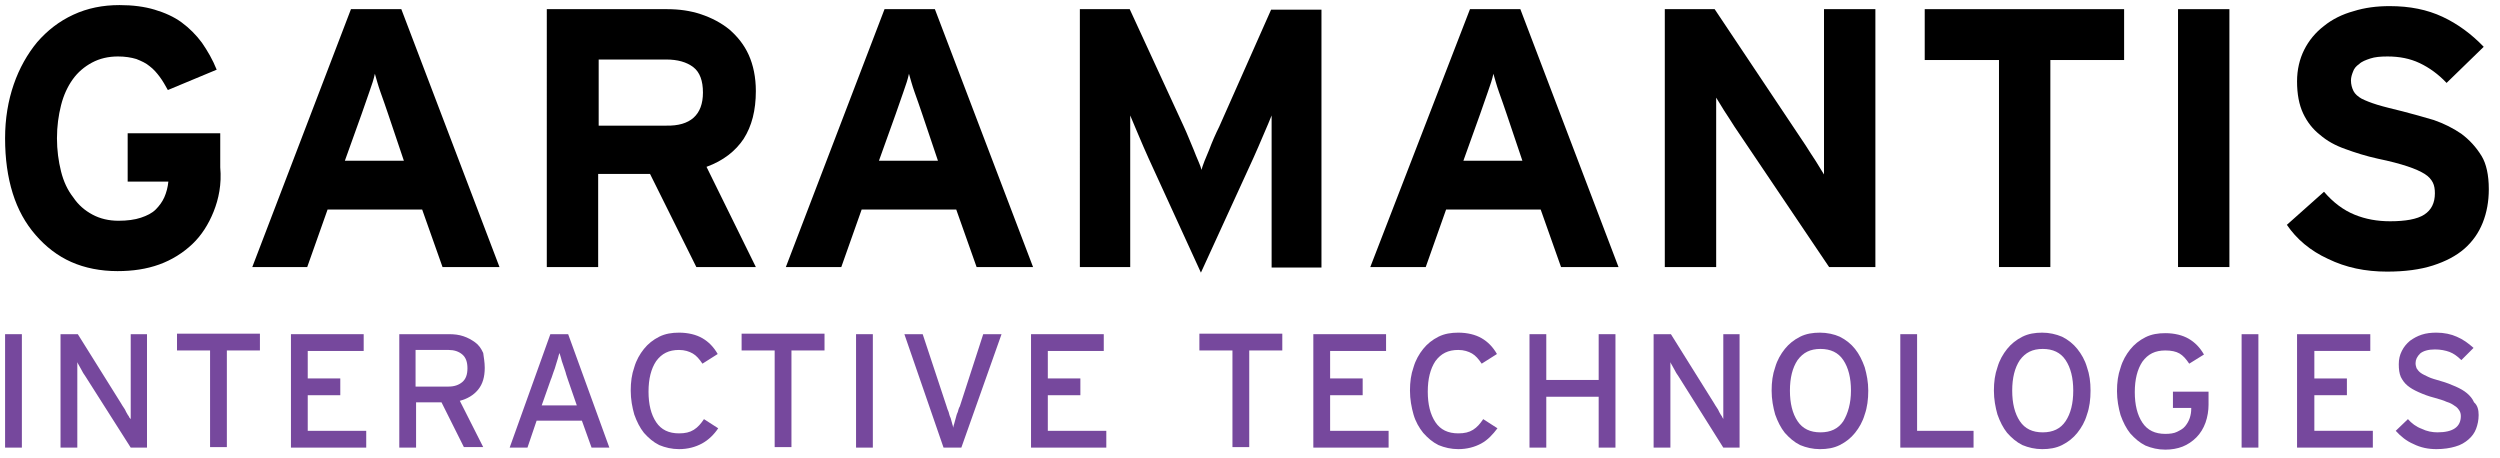
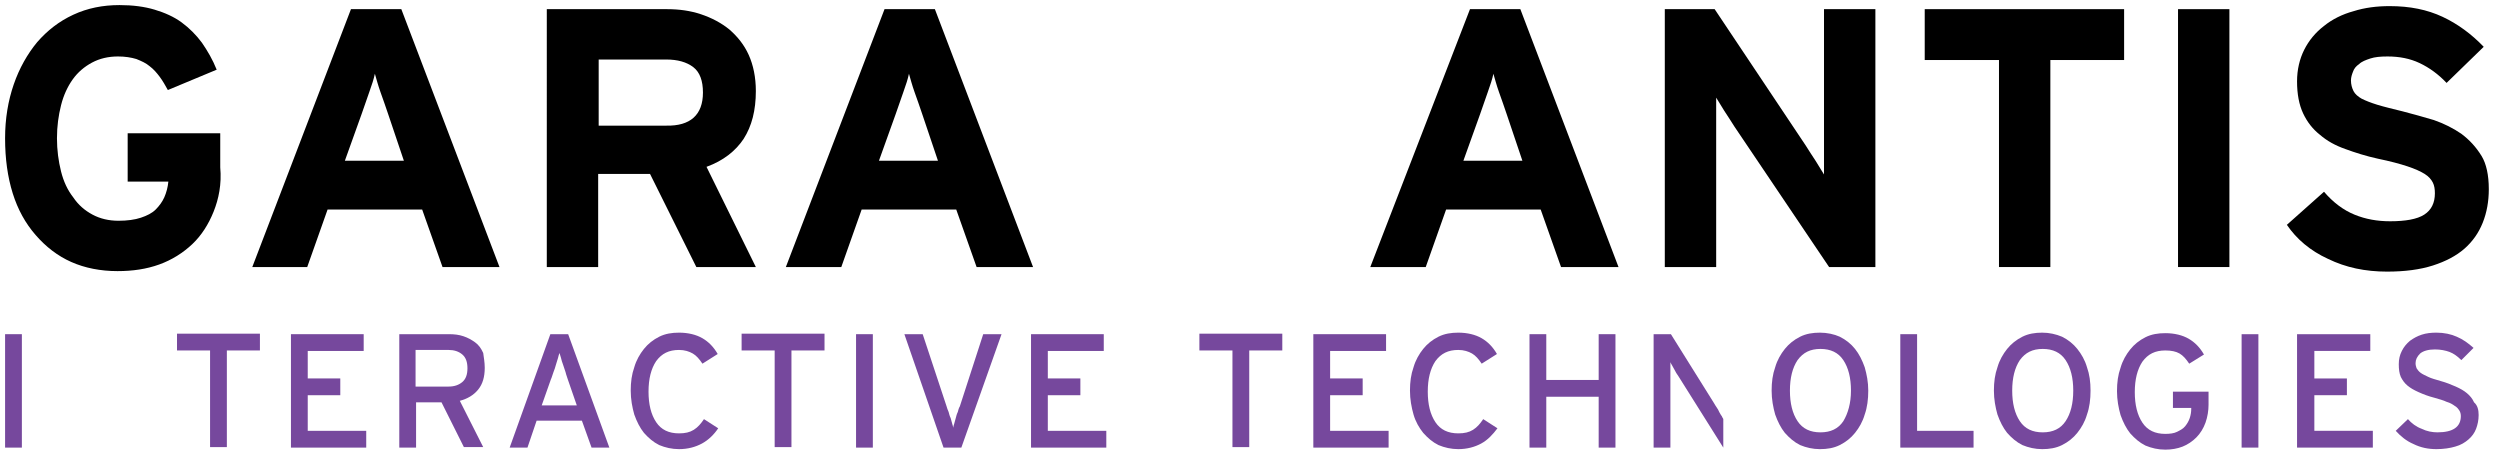
<svg xmlns="http://www.w3.org/2000/svg" version="1.1" id="Layer_1" x="0px" y="0px" width="491.5px" height="90px" viewBox="0 0 491.5 90" enable-background="new 0 0 491.5 90" xml:space="preserve">
  <g>
    <g>
      <path fill="#76489D" d="M1,88V65.7h3.3V88H1z" />
-       <path fill="#76489D" d="M25.7,88l-8.9-14c-0.3-0.4-0.6-0.9-0.9-1.5c-0.3-0.6-0.6-1-0.7-1.3c0,0.2,0,0.5,0,1c0,0.4,0,0.9,0,1.4    c0,0.5,0,1,0,1.5s0,0.9,0,1.2V88h-3.3V65.7h3.4l8.5,13.6c0.1,0.2,0.3,0.5,0.5,0.8s0.4,0.6,0.5,0.9c0.2,0.3,0.3,0.6,0.5,0.8    c0.1,0.3,0.3,0.5,0.4,0.6c0-0.2,0-0.5,0-1c0-0.5,0-0.9,0-1.5c0-0.5,0-1,0-1.5c0-0.5,0-0.9,0-1.2V65.7h3.2V88H25.7z" />
      <path fill="#76489D" d="M44.6,68.9v19h-3.3v-19h-6.5v-3.3h16.3v3.3H44.6z" />
      <path fill="#76489D" d="M57.2,88V65.7h14.3v3.3h-11v5.4h6.4v3.3h-6.4v7H72V88H57.2z" />
      <path fill="#76489D" d="M95.3,72.3c0,1.8-0.4,3.2-1.3,4.3c-0.9,1.1-2.1,1.8-3.6,2.2l4.6,9.1h-3.8l-4.4-8.8h-5V88h-3.3V65.7h9.8    c1,0,1.9,0.1,2.8,0.4c0.9,0.3,1.6,0.7,2.3,1.2c0.7,0.5,1.2,1.2,1.6,2.1C95.1,70.2,95.3,71.2,95.3,72.3z M91.9,72.4    c0-1.2-0.3-2.1-1-2.7c-0.7-0.6-1.6-0.9-2.7-0.9h-6.5V76h6.5c1.1,0,2-0.3,2.7-0.9C91.6,74.5,91.9,73.6,91.9,72.4z" />
      <path fill="#76489D" d="M116.3,88l-1.9-5.3h-8.9l-1.8,5.3h-3.5l8-22.3h3.5l8.1,22.3H116.3z M111.6,74.5c-0.1-0.4-0.3-0.8-0.4-1.3    c-0.2-0.5-0.3-1-0.5-1.5c-0.2-0.5-0.3-0.9-0.4-1.3c-0.1-0.4-0.2-0.7-0.3-1c-0.1,0.2-0.2,0.6-0.3,1c-0.1,0.4-0.3,0.9-0.4,1.3    s-0.3,1-0.5,1.5c-0.2,0.5-0.3,1-0.5,1.4l-1.8,5.1h6.9L111.6,74.5z" />
      <path fill="#76489D" d="M138,87.2c-1.3,0.7-2.8,1.1-4.5,1.1c-1.4,0-2.7-0.3-3.9-0.8c-1.2-0.6-2.1-1.4-3-2.4    c-0.8-1-1.4-2.2-1.9-3.6c-0.4-1.4-0.7-3-0.7-4.7c0-1.7,0.2-3.2,0.7-4.6c0.4-1.4,1.1-2.6,1.9-3.6c0.8-1,1.8-1.8,3-2.4    c1.2-0.6,2.5-0.8,3.9-0.8c1.8,0,3.4,0.4,4.6,1.1c1.2,0.7,2.2,1.7,3,3.1l-3,1.9c-0.6-0.9-1.2-1.6-1.9-2c-0.7-0.4-1.6-0.7-2.7-0.7    c-2,0-3.4,0.7-4.5,2.2c-1,1.5-1.5,3.5-1.5,6s0.5,4.5,1.5,6c1,1.5,2.5,2.2,4.5,2.2c1.2,0,2.1-0.2,2.9-0.7c0.8-0.5,1.4-1.2,2-2.1    l2.8,1.8C140.4,85.4,139.3,86.5,138,87.2z" />
      <path fill="#76489D" d="M155.6,68.9v19h-3.3v-19h-6.5v-3.3h16.3v3.3H155.6z" />
      <path fill="#76489D" d="M168.3,88V65.7h3.3V88H168.3z" />
      <path fill="#76489D" d="M189,88h-3.5l-7.7-22.3h3.6l4.7,14.2c0.1,0.3,0.2,0.7,0.4,1.1c0.1,0.4,0.2,0.8,0.4,1.2    c0.1,0.4,0.2,0.7,0.3,1.1s0.2,0.6,0.2,0.8c0-0.2,0.1-0.5,0.2-0.8c0.1-0.3,0.2-0.7,0.3-1.1c0.1-0.4,0.2-0.8,0.4-1.2    c0.1-0.4,0.2-0.8,0.4-1.1l4.6-14.2h3.6L189,88z" />
      <path fill="#76489D" d="M202.7,88V65.7H217v3.3h-11v5.4h6.4v3.3H206v7h11.5V88H202.7z" />
      <path fill="#76489D" d="M245.6,68.9v19h-3.3v-19h-6.5v-3.3h16.3v3.3H245.6z" />
      <path fill="#76489D" d="M258.2,88V65.7h14.3v3.3h-11v5.4h6.4v3.3h-6.4v7H273V88H258.2z" />
      <path fill="#76489D" d="M291.2,87.2c-1.3,0.7-2.8,1.1-4.5,1.1c-1.4,0-2.7-0.3-3.9-0.8c-1.2-0.6-2.1-1.4-3-2.4    c-0.8-1-1.5-2.2-1.9-3.6c-0.4-1.4-0.7-3-0.7-4.7c0-1.7,0.2-3.2,0.7-4.6c0.4-1.4,1.1-2.6,1.9-3.6c0.8-1,1.8-1.8,3-2.4    c1.2-0.6,2.5-0.8,3.9-0.8c1.8,0,3.4,0.4,4.6,1.1c1.2,0.7,2.2,1.7,3,3.1l-3,1.9c-0.6-0.9-1.2-1.6-1.9-2c-0.7-0.4-1.6-0.7-2.7-0.7    c-2,0-3.4,0.7-4.5,2.2c-1,1.5-1.5,3.5-1.5,6s0.5,4.5,1.5,6c1,1.5,2.5,2.2,4.5,2.2c1.2,0,2.1-0.2,2.9-0.7c0.8-0.5,1.4-1.2,2-2.1    l2.8,1.8C293.5,85.4,292.5,86.5,291.2,87.2z" />
      <path fill="#76489D" d="M314.3,88V78h-10.3v10h-3.3V65.7h3.3v9h10.3v-9h3.3V88H314.3z" />
-       <path fill="#76489D" d="M338.8,88L330,74c-0.3-0.4-0.6-0.9-0.9-1.5c-0.3-0.6-0.6-1-0.7-1.3c0,0.2,0,0.5,0,1c0,0.4,0,0.9,0,1.4    c0,0.5,0,1,0,1.5s0,0.9,0,1.2V88h-3.3V65.7h3.4l8.5,13.6c0.1,0.2,0.3,0.5,0.5,0.8c0.2,0.3,0.4,0.6,0.5,0.9    c0.2,0.3,0.3,0.6,0.5,0.8c0.1,0.3,0.3,0.5,0.3,0.6c0-0.2,0-0.5,0-1c0-0.5,0-0.9,0-1.5c0-0.5,0-1,0-1.5c0-0.5,0-0.9,0-1.2V65.7h3.2    V88H338.8z" />
+       <path fill="#76489D" d="M338.8,88L330,74c-0.3-0.4-0.6-0.9-0.9-1.5c-0.3-0.6-0.6-1-0.7-1.3c0,0.2,0,0.5,0,1c0,0.4,0,0.9,0,1.4    c0,0.5,0,1,0,1.5s0,0.9,0,1.2V88h-3.3V65.7h3.4l8.5,13.6c0.1,0.2,0.3,0.5,0.5,0.8c0.2,0.3,0.4,0.6,0.5,0.9    c0.2,0.3,0.3,0.6,0.5,0.8c0.1,0.3,0.3,0.5,0.3,0.6c0-0.2,0-0.5,0-1c0-0.5,0-0.9,0-1.5c0-0.5,0-1,0-1.5c0-0.5,0-0.9,0-1.2V65.7h3.2    H338.8z" />
      <path fill="#76489D" d="M367.3,76.8c0,1.7-0.2,3.3-0.7,4.7c-0.4,1.4-1.1,2.6-1.9,3.6c-0.8,1-1.8,1.8-3,2.4    c-1.2,0.6-2.5,0.8-3.9,0.8c-1.4,0-2.7-0.3-3.9-0.8c-1.2-0.6-2.1-1.4-3-2.4c-0.8-1-1.4-2.2-1.9-3.6c-0.4-1.4-0.7-3-0.7-4.7    c0-1.7,0.2-3.2,0.7-4.6c0.4-1.4,1.1-2.6,1.9-3.6c0.8-1,1.8-1.8,3-2.4c1.2-0.6,2.5-0.8,3.9-0.8c1.4,0,2.8,0.3,3.9,0.8    c1.2,0.6,2.2,1.4,3,2.4c0.8,1,1.4,2.2,1.9,3.6C367,73.6,367.3,75.1,367.3,76.8z M363.9,76.8c0-2.5-0.5-4.5-1.5-6    c-1-1.5-2.5-2.2-4.5-2.2c-2,0-3.4,0.7-4.5,2.2c-1,1.5-1.5,3.5-1.5,6s0.5,4.5,1.5,6c1,1.5,2.5,2.2,4.5,2.2c2,0,3.5-0.7,4.5-2.2    C363.3,81.3,363.9,79.3,363.9,76.8z" />
      <path fill="#76489D" d="M373.6,88V65.7h3.3v19H388V88H373.6z" />
      <path fill="#76489D" d="M411,76.8c0,1.7-0.2,3.3-0.7,4.7c-0.4,1.4-1.1,2.6-1.9,3.6c-0.8,1-1.8,1.8-3,2.4c-1.2,0.6-2.5,0.8-3.9,0.8    c-1.4,0-2.7-0.3-3.9-0.8c-1.2-0.6-2.1-1.4-3-2.4c-0.8-1-1.4-2.2-1.9-3.6c-0.4-1.4-0.7-3-0.7-4.7c0-1.7,0.2-3.2,0.7-4.6    c0.4-1.4,1.1-2.6,1.9-3.6c0.8-1,1.8-1.8,3-2.4c1.2-0.6,2.5-0.8,3.9-0.8c1.4,0,2.7,0.3,3.9,0.8c1.2,0.6,2.2,1.4,3,2.4    c0.8,1,1.5,2.2,1.9,3.6C410.8,73.6,411,75.1,411,76.8z M407.6,76.8c0-2.5-0.5-4.5-1.5-6c-1-1.5-2.5-2.2-4.5-2.2    c-2,0-3.4,0.7-4.5,2.2c-1,1.5-1.5,3.5-1.5,6s0.5,4.5,1.5,6c1,1.5,2.5,2.2,4.5,2.2c2,0,3.5-0.7,4.5-2.2    C407.1,81.3,407.6,79.3,407.6,76.8z" />
      <path fill="#76489D" d="M433.6,83.1c-0.4,1.1-1,2.1-1.8,2.9c-0.8,0.8-1.7,1.4-2.7,1.8c-1,0.4-2.2,0.6-3.4,0.6    c-1.4,0-2.7-0.3-3.9-0.8c-1.2-0.6-2.1-1.4-3-2.4c-0.8-1-1.4-2.2-1.9-3.6c-0.4-1.4-0.7-3-0.7-4.7c0-1.7,0.2-3.2,0.7-4.6    c0.4-1.4,1.1-2.6,1.9-3.6c0.8-1,1.8-1.8,3-2.4c1.2-0.6,2.5-0.8,3.9-0.8c1.8,0,3.4,0.4,4.6,1.1c1.2,0.7,2.2,1.7,3,3.1l-2.9,1.8    c-0.6-0.9-1.2-1.6-1.9-2c-0.7-0.4-1.6-0.6-2.8-0.6c-2,0-3.4,0.7-4.5,2.2c-1,1.5-1.5,3.5-1.5,6s0.5,4.5,1.5,6    c1,1.5,2.5,2.2,4.5,2.2c0.9,0,1.7-0.1,2.3-0.4c0.6-0.3,1.2-0.6,1.6-1.1c0.4-0.5,0.7-1,0.9-1.6c0.2-0.6,0.3-1.2,0.3-1.9v-0.1h-3.6    v-3.2h7v2.6C434.2,80.7,434,82,433.6,83.1z" />
      <path fill="#76489D" d="M440.7,88V65.7h3.3V88H440.7z" />
      <path fill="#76489D" d="M451.6,88V65.7H466v3.3h-11v5.4h6.4v3.3h-6.4v7h11.5V88H451.6z" />
      <path fill="#76489D" d="M487.3,81.6c0,1-0.2,1.9-0.5,2.7c-0.3,0.8-0.8,1.5-1.5,2.1c-0.7,0.6-1.5,1.1-2.6,1.4    c-1,0.3-2.3,0.5-3.7,0.5c-1.6,0-3.1-0.3-4.5-1c-1.4-0.6-2.5-1.5-3.5-2.6l2.4-2.3c0.7,0.8,1.6,1.5,2.7,1.9c1,0.5,2.1,0.7,3.1,0.7    c3.1,0,4.6-1.1,4.6-3.2c0-0.4-0.1-0.8-0.3-1.1c-0.2-0.3-0.5-0.7-0.9-0.9c-0.4-0.3-0.9-0.6-1.6-0.8c-0.6-0.3-1.4-0.5-2.4-0.8    c-1.2-0.3-2.2-0.7-3.1-1.1c-0.9-0.4-1.6-0.8-2.2-1.3c-0.6-0.5-1-1.1-1.3-1.7c-0.3-0.7-0.4-1.5-0.4-2.5c0-1,0.2-1.8,0.6-2.6    c0.4-0.8,0.9-1.4,1.6-2c0.7-0.5,1.4-0.9,2.3-1.2c0.9-0.3,1.9-0.4,2.9-0.4c1.5,0,2.9,0.3,4,0.8c1.2,0.5,2.3,1.3,3.3,2.2l-2.4,2.4    c-0.7-0.7-1.5-1.3-2.3-1.6c-0.8-0.3-1.8-0.5-2.9-0.5c-1.3,0-2.3,0.3-2.9,0.8c-0.6,0.6-0.9,1.2-0.9,1.9c0,0.4,0.1,0.7,0.2,1    c0.2,0.3,0.4,0.6,0.8,0.9c0.4,0.3,0.9,0.5,1.5,0.8c0.6,0.3,1.4,0.5,2.4,0.8c1.1,0.3,2.1,0.7,3,1.1c0.9,0.4,1.6,0.8,2.2,1.3    c0.6,0.5,1.1,1.1,1.4,1.8C487.1,79.7,487.3,80.6,487.3,81.6z" />
    </g>
    <g>
      <path d="M42,41.6c-1,2.5-2.4,4.7-4.2,6.4c-1.8,1.7-4,3.1-6.5,4c-2.5,0.9-5.2,1.3-8.2,1.3c-3.3,0-6.4-0.6-9.1-1.8    c-2.7-1.2-5-3-7-5.3c-2-2.3-3.5-5-4.5-8.2C1.5,34.8,1,31.2,1,27.2c0-3.9,0.6-7.4,1.7-10.6c1.1-3.2,2.7-6,4.6-8.3    c2-2.3,4.3-4.1,7.1-5.4C17.2,1.6,20.2,1,23.5,1c2.6,0,4.9,0.3,6.9,0.9c2,0.6,3.8,1.4,5.3,2.5c1.5,1.1,2.9,2.5,4,4    c1.1,1.6,2.1,3.3,2.9,5.3l-9.6,4c-0.5-0.9-1-1.8-1.6-2.6c-0.6-0.8-1.2-1.5-2-2.1c-0.7-0.6-1.6-1-2.6-1.4c-1-0.3-2.2-0.5-3.6-0.5    c-1.9,0-3.6,0.4-5.1,1.2c-1.5,0.8-2.8,1.9-3.8,3.3c-1,1.4-1.8,3.1-2.3,5.1c-0.5,2-0.8,4.1-0.8,6.5c0,2.3,0.3,4.5,0.8,6.5    c0.5,2,1.3,3.7,2.4,5.1c1,1.5,2.3,2.6,3.8,3.4c1.5,0.8,3.2,1.2,5.1,1.2c1.7,0,3.2-0.2,4.4-0.6c1.2-0.4,2.2-0.9,2.9-1.6    s1.3-1.5,1.7-2.4c0.4-0.9,0.7-2,0.8-3.1h-8v-9.5h18.2v6.7C43.6,36.2,43,39.1,42,41.6z" />
      <path d="M87,52.5l-4-11.3H64.4l-4,11.3H49.6L69,1.8h9.9l19.3,50.7H87z M76.3,22.4c-0.5-1.5-1-2.9-1.5-4.3    c-0.5-1.4-0.8-2.6-1.1-3.6c-0.2,1-0.6,2.2-1.1,3.6c-0.5,1.4-1,2.9-1.5,4.3l-3.3,9.2h11.6L76.3,22.4z" />
      <path d="M136.9,52.5l-9.1-18.3h-10.2v18.3h-10.1V1.8h23.6c2.4,0,4.6,0.3,6.7,1c2.1,0.7,4,1.7,5.6,3c1.6,1.4,2.9,3,3.8,5    c0.9,2,1.4,4.4,1.4,7.1c0,3.8-0.8,6.9-2.4,9.4c-1.6,2.4-4,4.3-7.3,5.5l9.7,19.7H136.9z M138.2,18.2c0-2.3-0.6-4-1.9-5    c-1.3-1-3.1-1.5-5.3-1.5h-13.3v13h13.3C135.7,24.8,138.2,22.6,138.2,18.2z" />
      <path d="M192,52.5l-4-11.3h-18.6l-4,11.3h-10.9l19.4-50.7h9.9l19.3,50.7H192z M181.3,22.4c-0.5-1.5-1-2.9-1.5-4.3    c-0.5-1.4-0.8-2.6-1.1-3.6c-0.2,1-0.6,2.2-1.1,3.6c-0.5,1.4-1,2.9-1.5,4.3l-3.3,9.2h11.6L181.3,22.4z" />
-       <path d="M250,52.5V33.9c0-0.7,0-1.5,0-2.6c0-1.1,0-2.1,0-3.3c0-1.1,0-2.1,0-3.1c0-1,0-1.7,0-2.2c-0.4,1-0.9,2.2-1.6,3.8    c-0.7,1.6-1.3,3.1-2,4.6l-10.3,22.5l-10.3-22.5c-0.7-1.5-1.3-3-2-4.6c-0.7-1.6-1.2-2.9-1.6-3.8c0,0.5,0,1.2,0,2.2c0,1,0,2,0,3.1    c0,1.1,0,2.2,0,3.3c0,1.1,0,1.9,0,2.6v18.6h-9.9V1.8h9.8l10.6,23c0.3,0.7,0.7,1.5,1,2.3c0.3,0.8,0.7,1.6,1,2.4    c0.3,0.8,0.6,1.5,0.9,2.2c0.3,0.7,0.5,1.2,0.6,1.7c0.3-1,0.8-2.3,1.5-3.9c0.6-1.6,1.3-3.2,2-4.6l10.2-23h9.9v50.7H250z" />
      <path d="M306.9,52.5l-4-11.3h-18.6l-4,11.3h-10.9L289,1.8h9.9l19.3,50.7H306.9z M296.2,22.4c-0.5-1.5-1-2.9-1.5-4.3    c-0.5-1.4-0.8-2.6-1.1-3.6c-0.2,1-0.6,2.2-1.1,3.6s-1,2.9-1.5,4.3l-3.3,9.2h11.6L296.2,22.4z" />
      <path d="M359.6,52.5L341,24.9c-0.6-1-1.3-2-2-3.1c-0.7-1.1-1.2-2-1.6-2.6c0,0.5,0,1.2,0,2.1c0,0.9,0,2,0,3c0,1.1,0,2.2,0,3.2    s0,2,0,2.7v22.3h-10.1V1.8h9.8l17.9,26.8c0.6,1,1.3,2,2,3.1c0.7,1.1,1.2,2,1.6,2.6c0-0.5,0-1.2,0-2.1c0-0.9,0-2,0-3    c0-1.1,0-2.2,0-3.2c0-1.1,0-2,0-2.7V1.8h10.1v50.7H359.6z" />
      <path d="M403.1,11.8v40.7H393V11.8h-14.6v-10h39.2v10H403.1z" />
      <path d="M428.2,52.5V1.8h10.1v50.7H428.2z" />
      <path d="M489.3,37.2c0,2.4-0.4,4.6-1.2,6.6c-0.8,2-2,3.7-3.6,5.1c-1.6,1.4-3.7,2.5-6.2,3.3c-2.5,0.8-5.5,1.2-9,1.2    c-4.3,0-8.1-0.8-11.6-2.5c-3.5-1.6-6.2-3.9-8.1-6.7l7.3-6.5c1.8,2.1,3.8,3.6,6,4.5c2.2,0.9,4.5,1.3,7,1.3c3,0,5.3-0.4,6.7-1.3    c1.4-0.9,2.1-2.3,2.1-4.2c0-0.8-0.1-1.5-0.4-2.1c-0.3-0.6-0.8-1.2-1.6-1.7c-0.8-0.5-1.9-1-3.4-1.5c-1.5-0.5-3.4-1-5.8-1.5    c-2.3-0.5-4.5-1.2-6.4-1.9c-2-0.7-3.6-1.6-5-2.8c-1.4-1.1-2.5-2.5-3.3-4.2c-0.8-1.7-1.2-3.8-1.2-6.3c0-2.3,0.5-4.4,1.4-6.2    c0.9-1.8,2.2-3.4,3.9-4.7c1.6-1.3,3.6-2.3,5.8-2.9c2.2-0.7,4.6-1,7.1-1c4,0,7.4,0.7,10.4,2.1c3,1.4,5.7,3.4,8.1,5.9l-7.3,7.1    c-1.6-1.7-3.4-3-5.3-3.9c-1.9-0.9-4-1.3-6.3-1.3c-1.4,0-2.5,0.1-3.4,0.4c-0.9,0.3-1.7,0.6-2.2,1.1c-0.6,0.4-1,0.9-1.2,1.5    c-0.2,0.5-0.4,1.1-0.4,1.7c0,0.8,0.2,1.5,0.5,2.1c0.3,0.6,0.9,1.1,1.6,1.5c0.8,0.4,1.8,0.8,3.1,1.2c1.3,0.4,3,0.8,5,1.3    c2,0.5,4,1.1,6.1,1.7c2,0.7,3.8,1.6,5.4,2.7c1.6,1.2,2.9,2.6,4,4.4C488.8,32.2,489.3,34.4,489.3,37.2z" />
    </g>
  </g>
</svg>